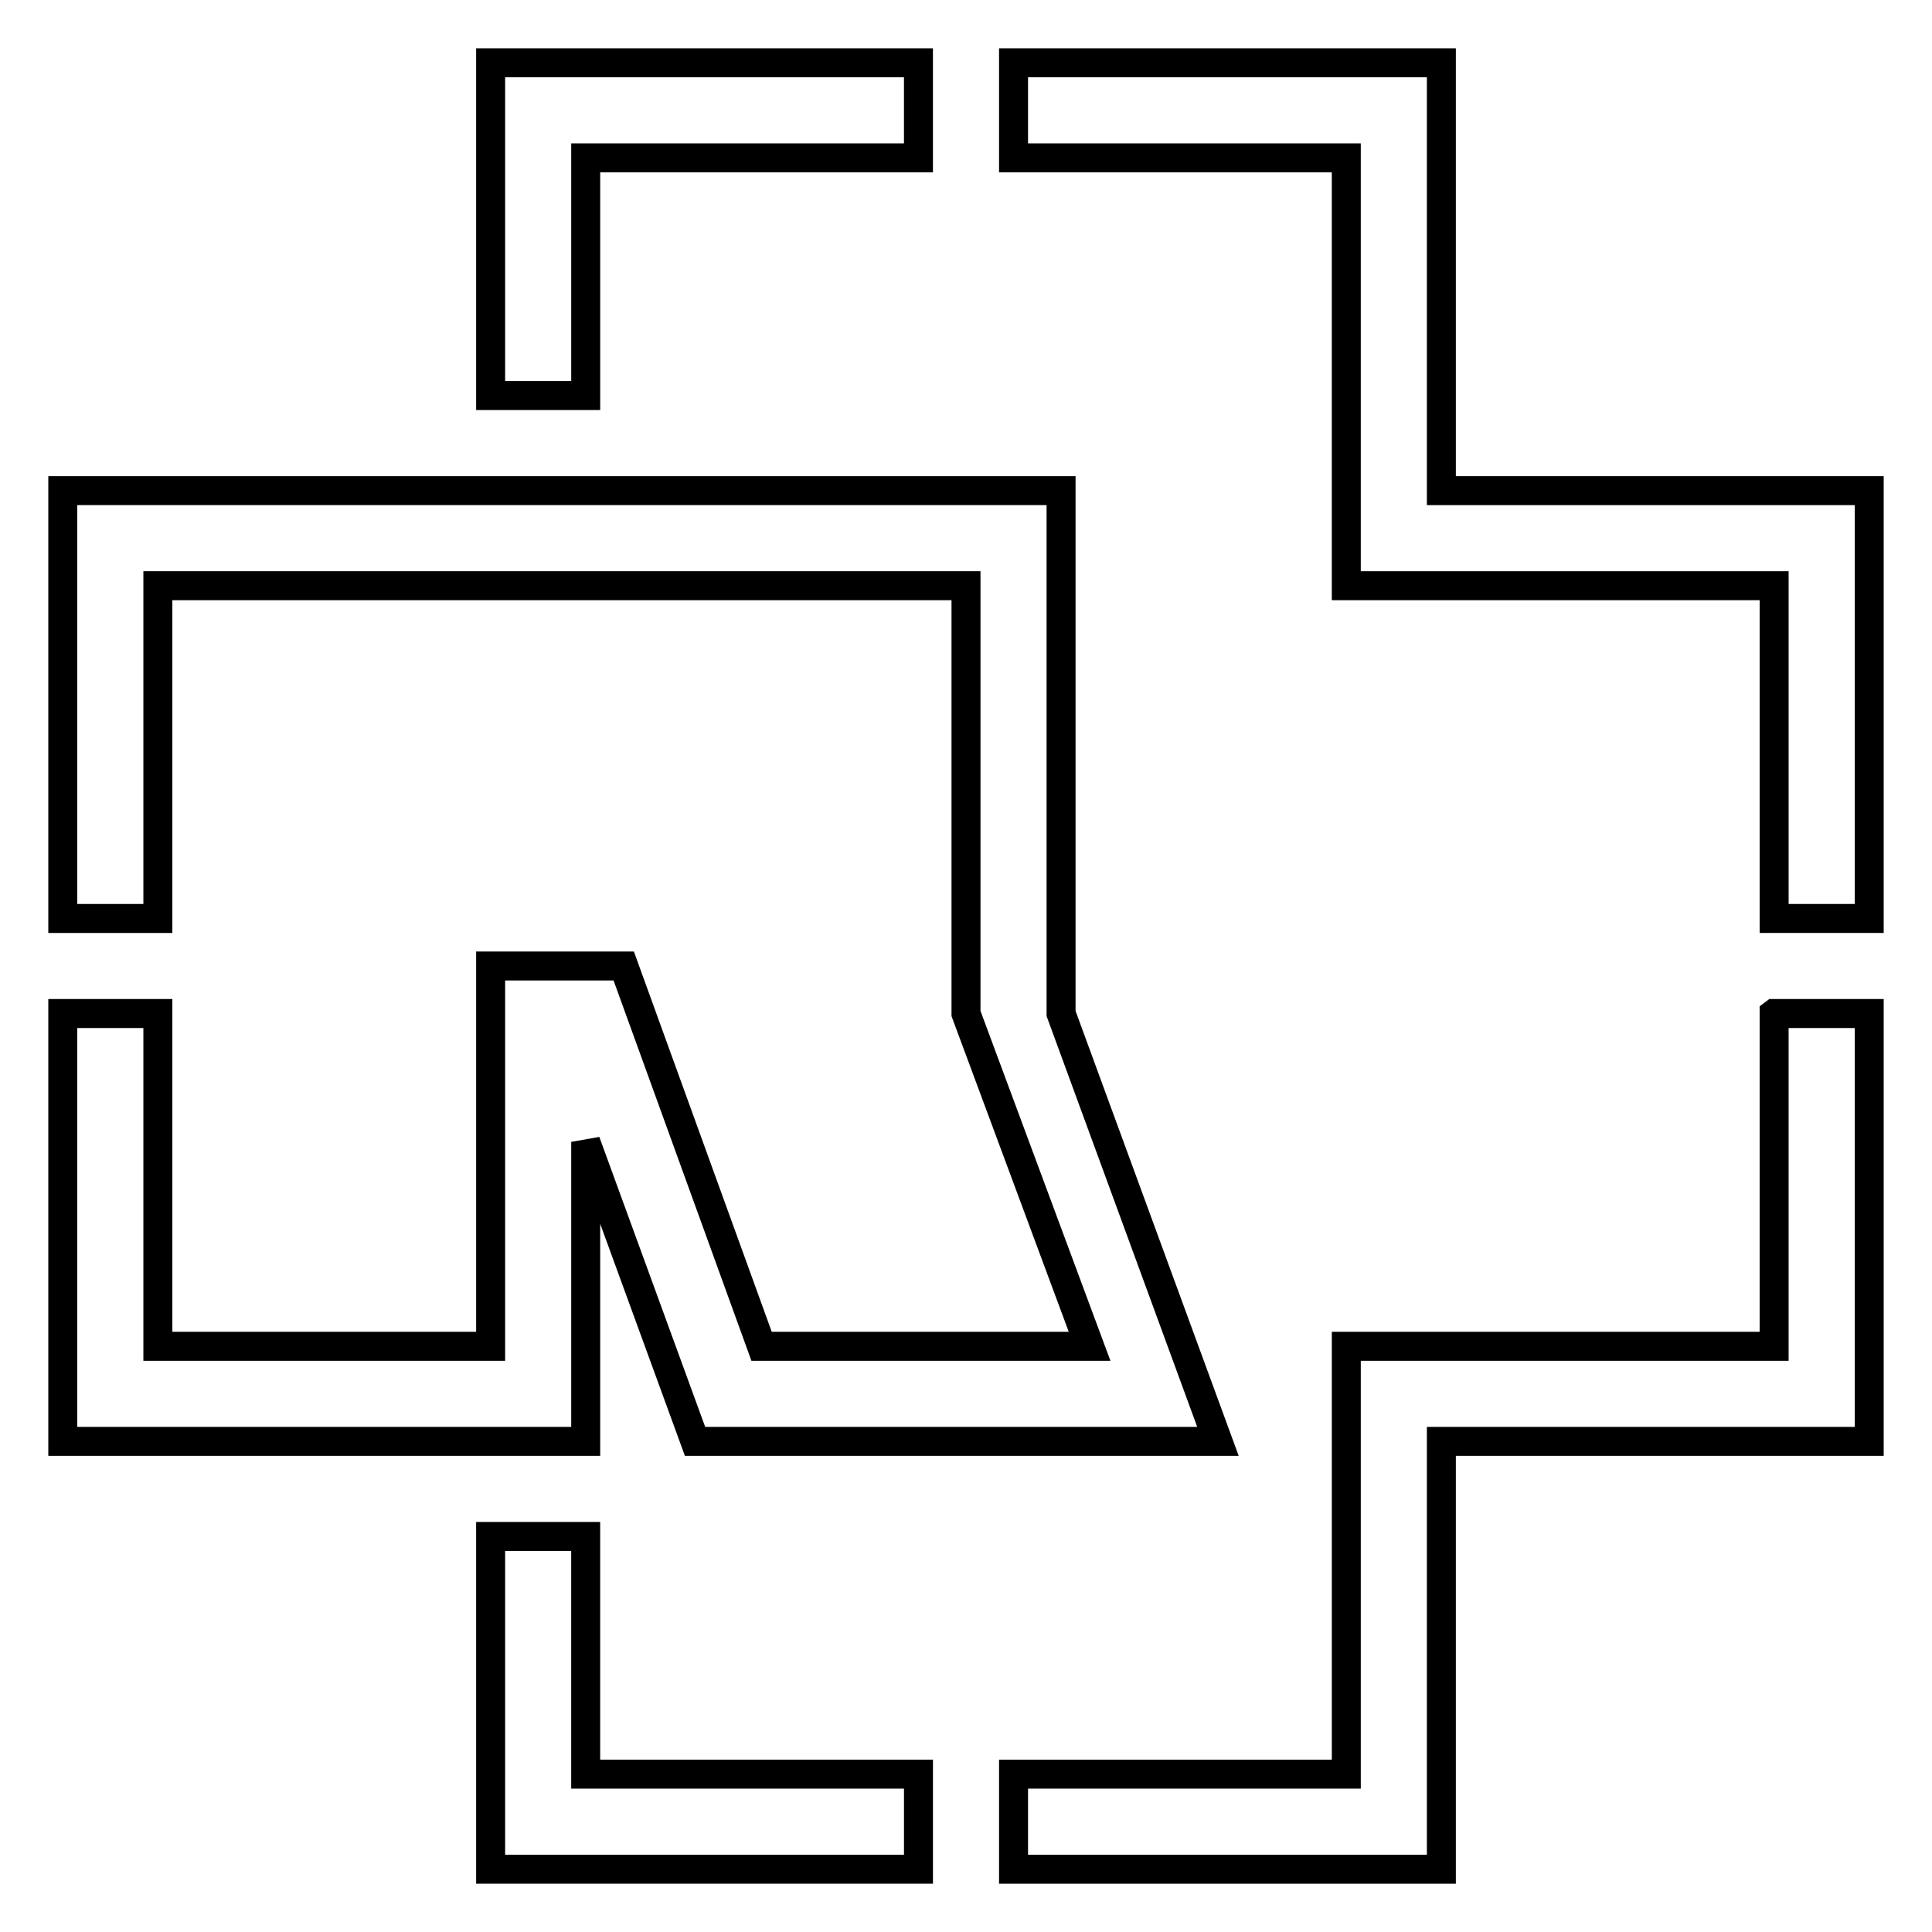
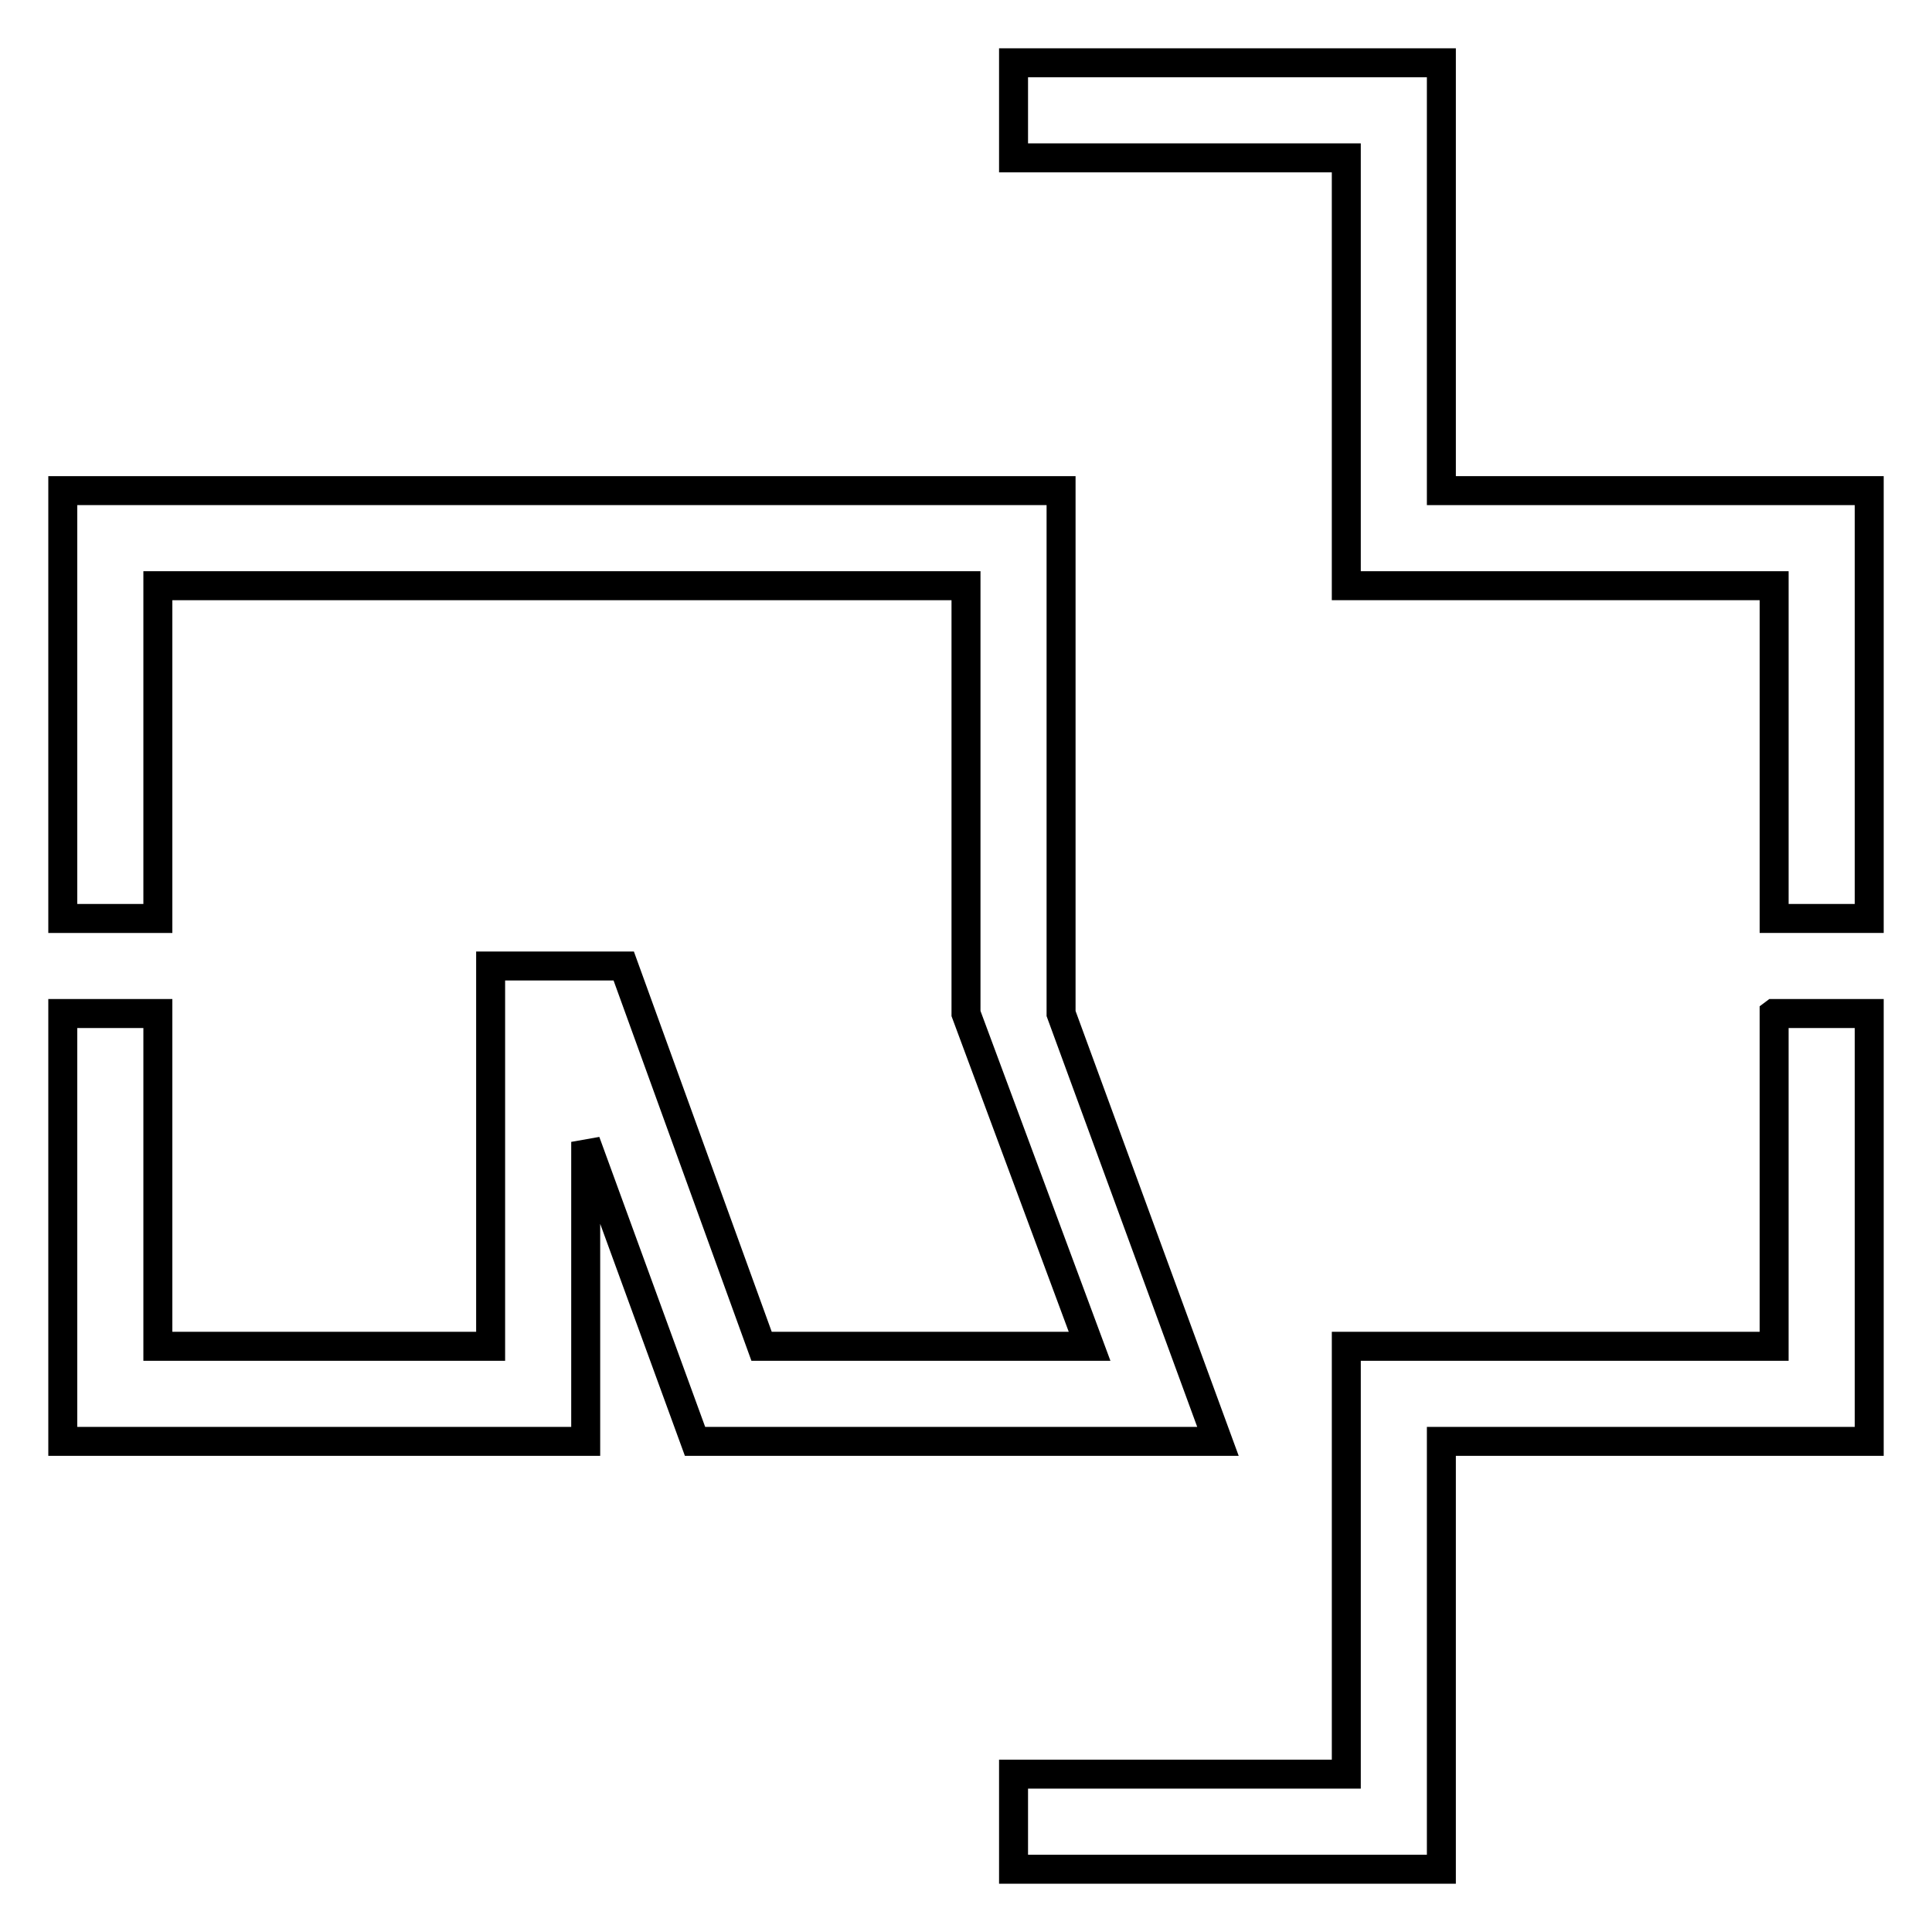
<svg xmlns="http://www.w3.org/2000/svg" viewBox="0 0 200 200" class="rammstein__symbol--stroke">
  <style>
    .rammstein__symbol--stroke {
      stroke-width: 3px;
      stroke: #000;
      fill: none;
    }
  </style>
  <polygon points="6.5,50.79 109.842,50.79 109.842,104.92 126.082,149.21 71.95,149.21 60.632,118.207 60.632,149.21 6.5,149.21 6.5,104.92 16.342,104.92 16.342,139.368 50.79,139.368 50.79,100 64.568,100 78.838,139.368 112.794,139.368 100,104.92 100,60.633 16.342,60.633 16.342,95.08 6.5,95.08" />
-   <polygon points="50.79,40.947 50.79,6.5 95.078,6.5 95.078,16.342 60.632,16.342 60.632,40.947" />
  <polygon points="104.92,6.5 149.21,6.5 149.21,50.79 193.5,50.79 193.5,95.078 183.658,95.078 183.658,60.632 139.368,60.632 139.368,16.342 104.922,16.342 104.922,6.5" />
  <polygon points="183.658,104.92 193.5,104.92 193.5,149.21 149.21,149.21 149.21,193.5 104.922,193.5 104.922,183.658 139.369,183.658 139.369,139.368 183.657,139.368 183.657,104.921" />
-   <polygon points="95.08,183.658 95.08,193.5 50.79,193.5 50.79,159.053 60.63,159.053 60.63,183.658" />
</svg>